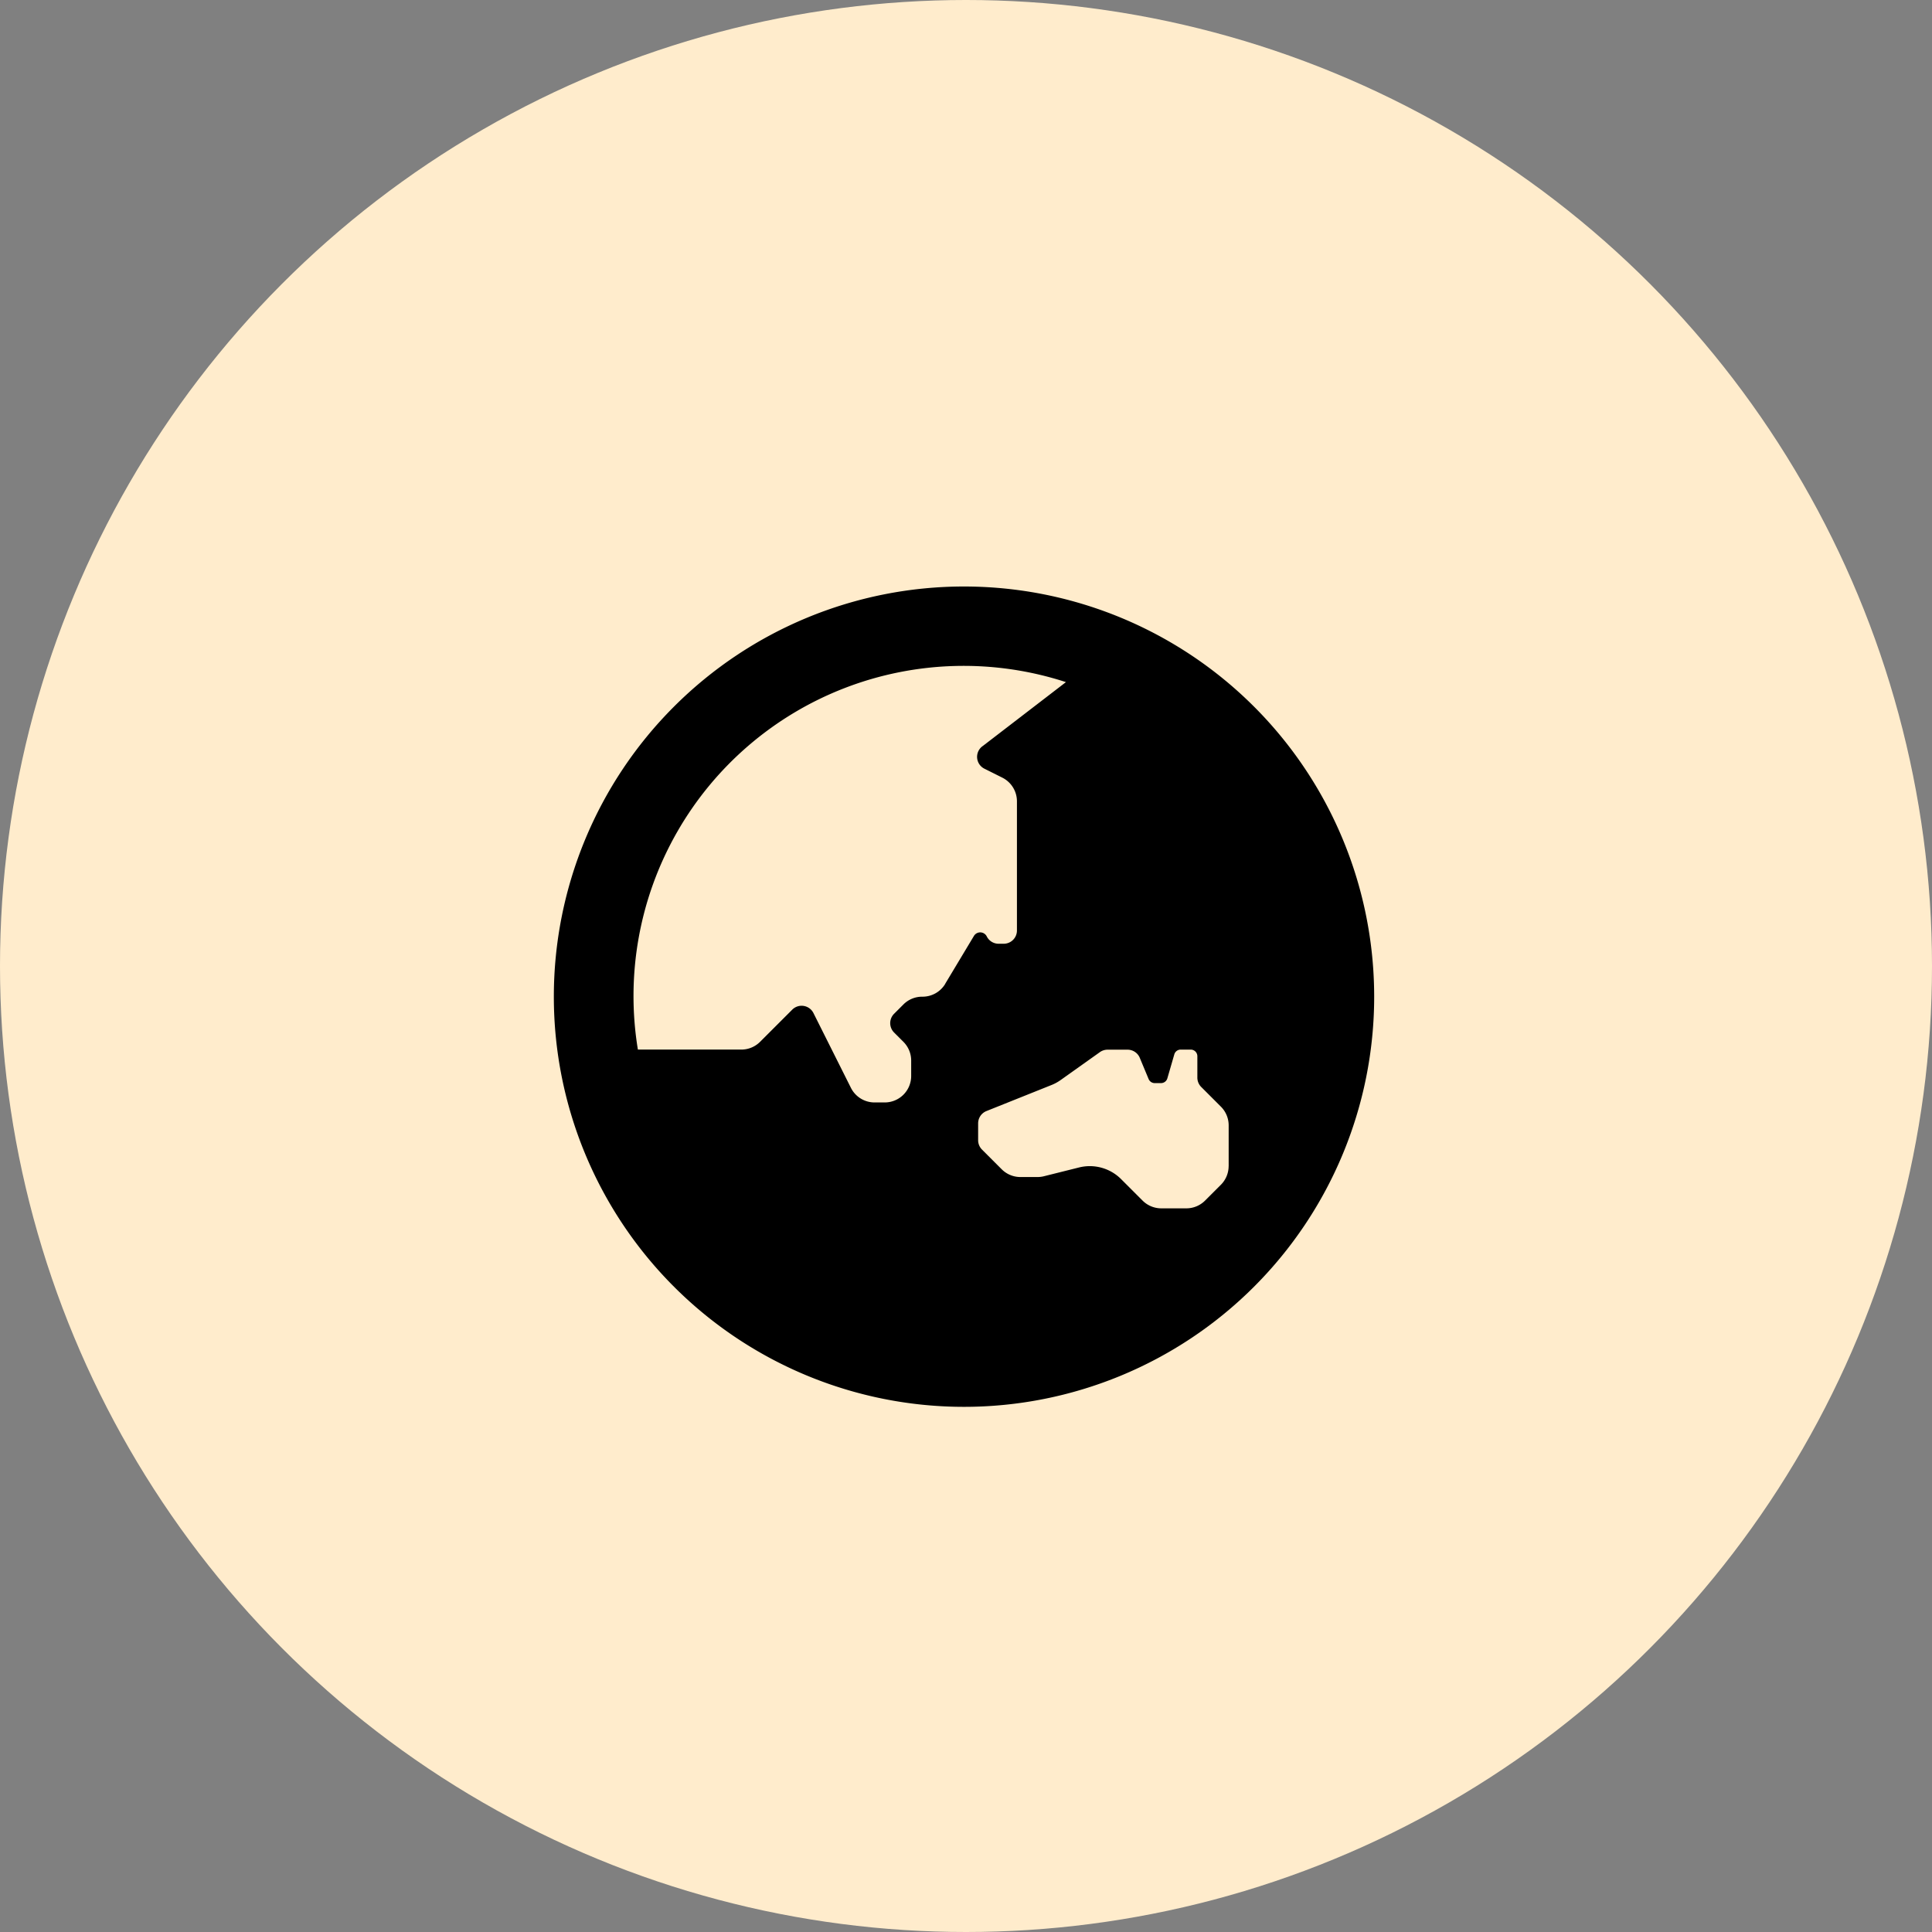
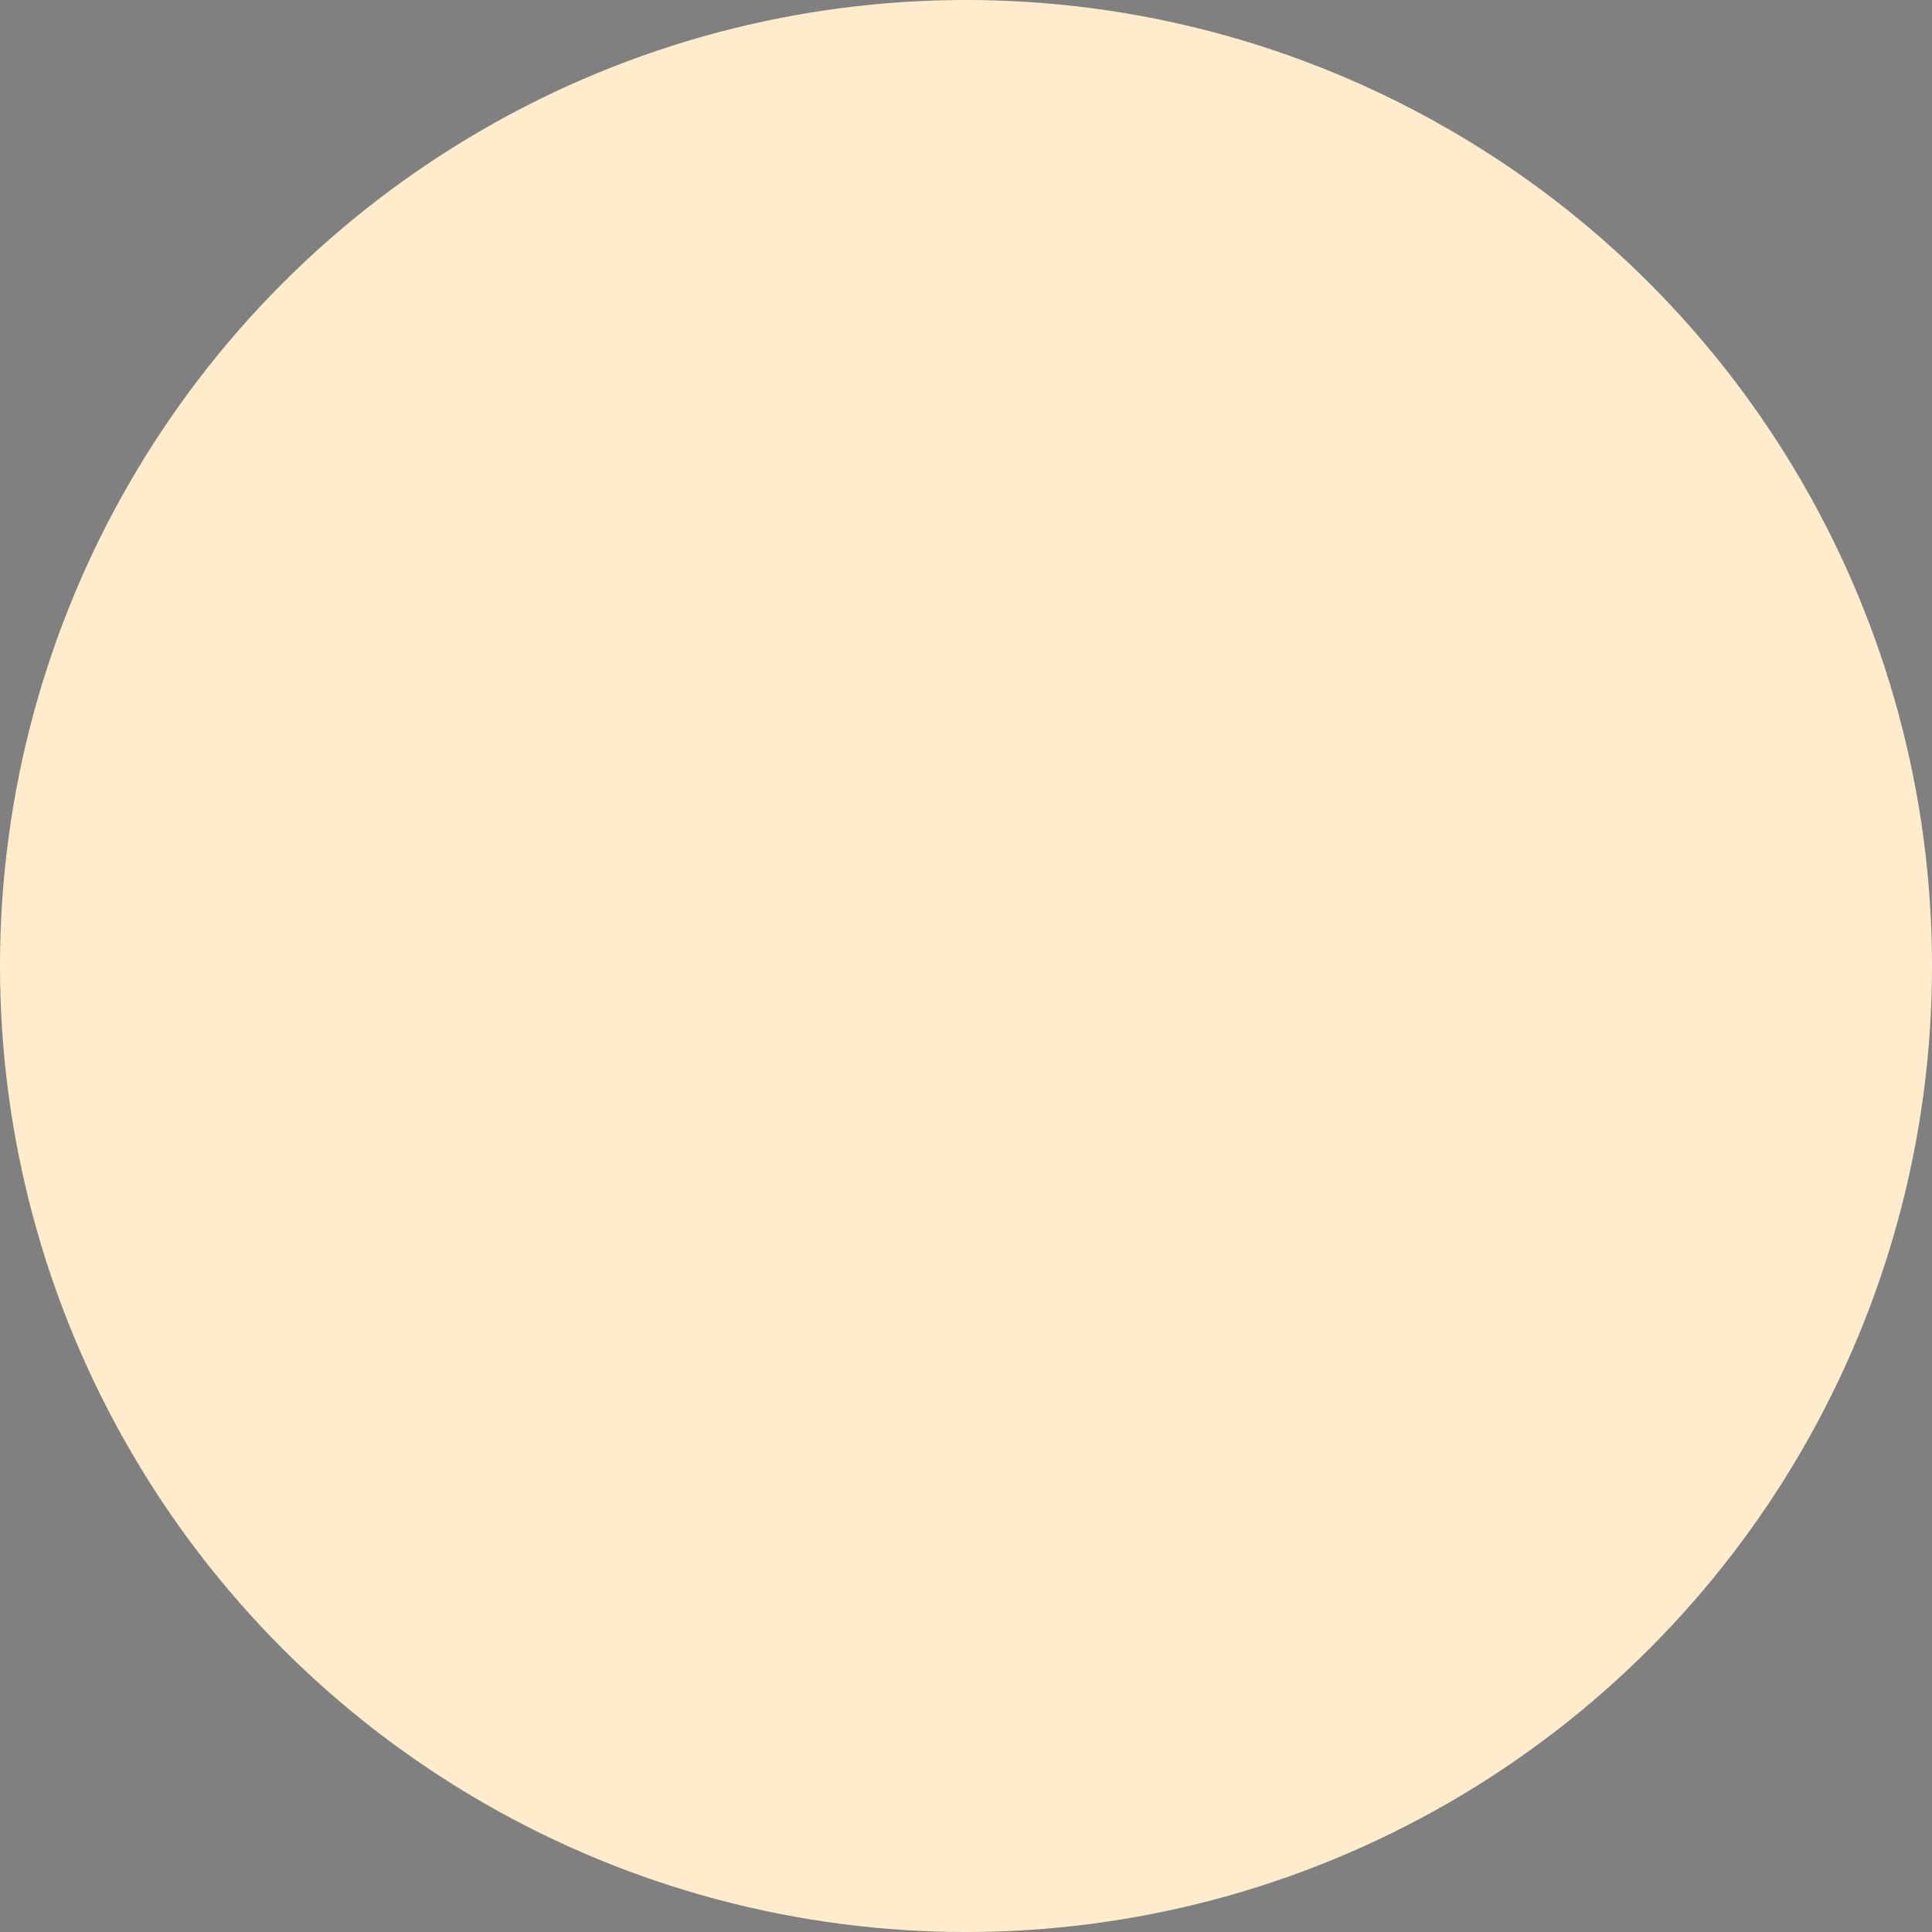
<svg xmlns="http://www.w3.org/2000/svg" width="96" height="96" viewBox="0 0 96 96">
  <rect x="0" y="0" width="96" height="96" fill="#808080" stroke="none" />
  <g id="Group_31127" data-name="Group 31127" transform="translate(-1078 -1123)">
    <g id="Group_28265" data-name="Group 28265" transform="translate(446 108)">
      <circle id="Ellipse_636" data-name="Ellipse 636" cx="48" cy="48" r="48" transform="translate(632 1015)" fill="#ffeccc" />
-       <path id="Icon_awesome-globe-asia" data-name="Icon awesome-globe-asia" d="M20.381.563A20.381,20.381,0,1,0,40.762,20.944,20.381,20.381,0,0,0,20.381.563Zm-.932,19.743a1.315,1.315,0,0,1-1.128.639H18.3a1.315,1.315,0,0,0-.929.385l-.465.465a.658.658,0,0,0,0,.929l.465.465a1.315,1.315,0,0,1,.385.929v.77A1.315,1.315,0,0,1,16.437,26.2h-.5a1.314,1.314,0,0,1-1.176-.727L12.9,21.759a.658.658,0,0,0-1.053-.171l-1.6,1.6a1.315,1.315,0,0,1-.929.385H4.176A16.405,16.405,0,0,1,25.446,5.314L21.324,8.481a.657.657,0,0,0,.071,1.135l.89.445a1.315,1.315,0,0,1,.726,1.176v6.42a.657.657,0,0,1-.657.657H22.1a.656.656,0,0,1-.588-.363.364.364,0,0,0-.638-.025l-1.428,2.379ZM33.53,29.362a1.315,1.315,0,0,1-.385.929l-.786.786a1.315,1.315,0,0,1-.929.385H30.183a1.315,1.315,0,0,1-.929-.385l-1.069-1.069A2.2,2.2,0,0,0,26.1,29.43l-1.748.437a1.3,1.3,0,0,1-.319.039h-.85a1.315,1.315,0,0,1-.929-.385l-.979-.979a.658.658,0,0,1-.192-.465v-.838a.658.658,0,0,1,.413-.611l3.233-1.294a2.2,2.2,0,0,0,.459-.251L27.133,23.7a.656.656,0,0,1,.381-.122h.994a.657.657,0,0,1,.607.405l.44,1.056a.329.329,0,0,0,.3.2h.312A.329.329,0,0,0,30.486,25l.345-1.189a.328.328,0,0,1,.316-.237h.5a.329.329,0,0,1,.329.329v1.063a.658.658,0,0,0,.192.465l.979.979a1.315,1.315,0,0,1,.385.929v2.022Z" transform="translate(659.52 1043.58)" />
    </g>
  </g>
</svg>